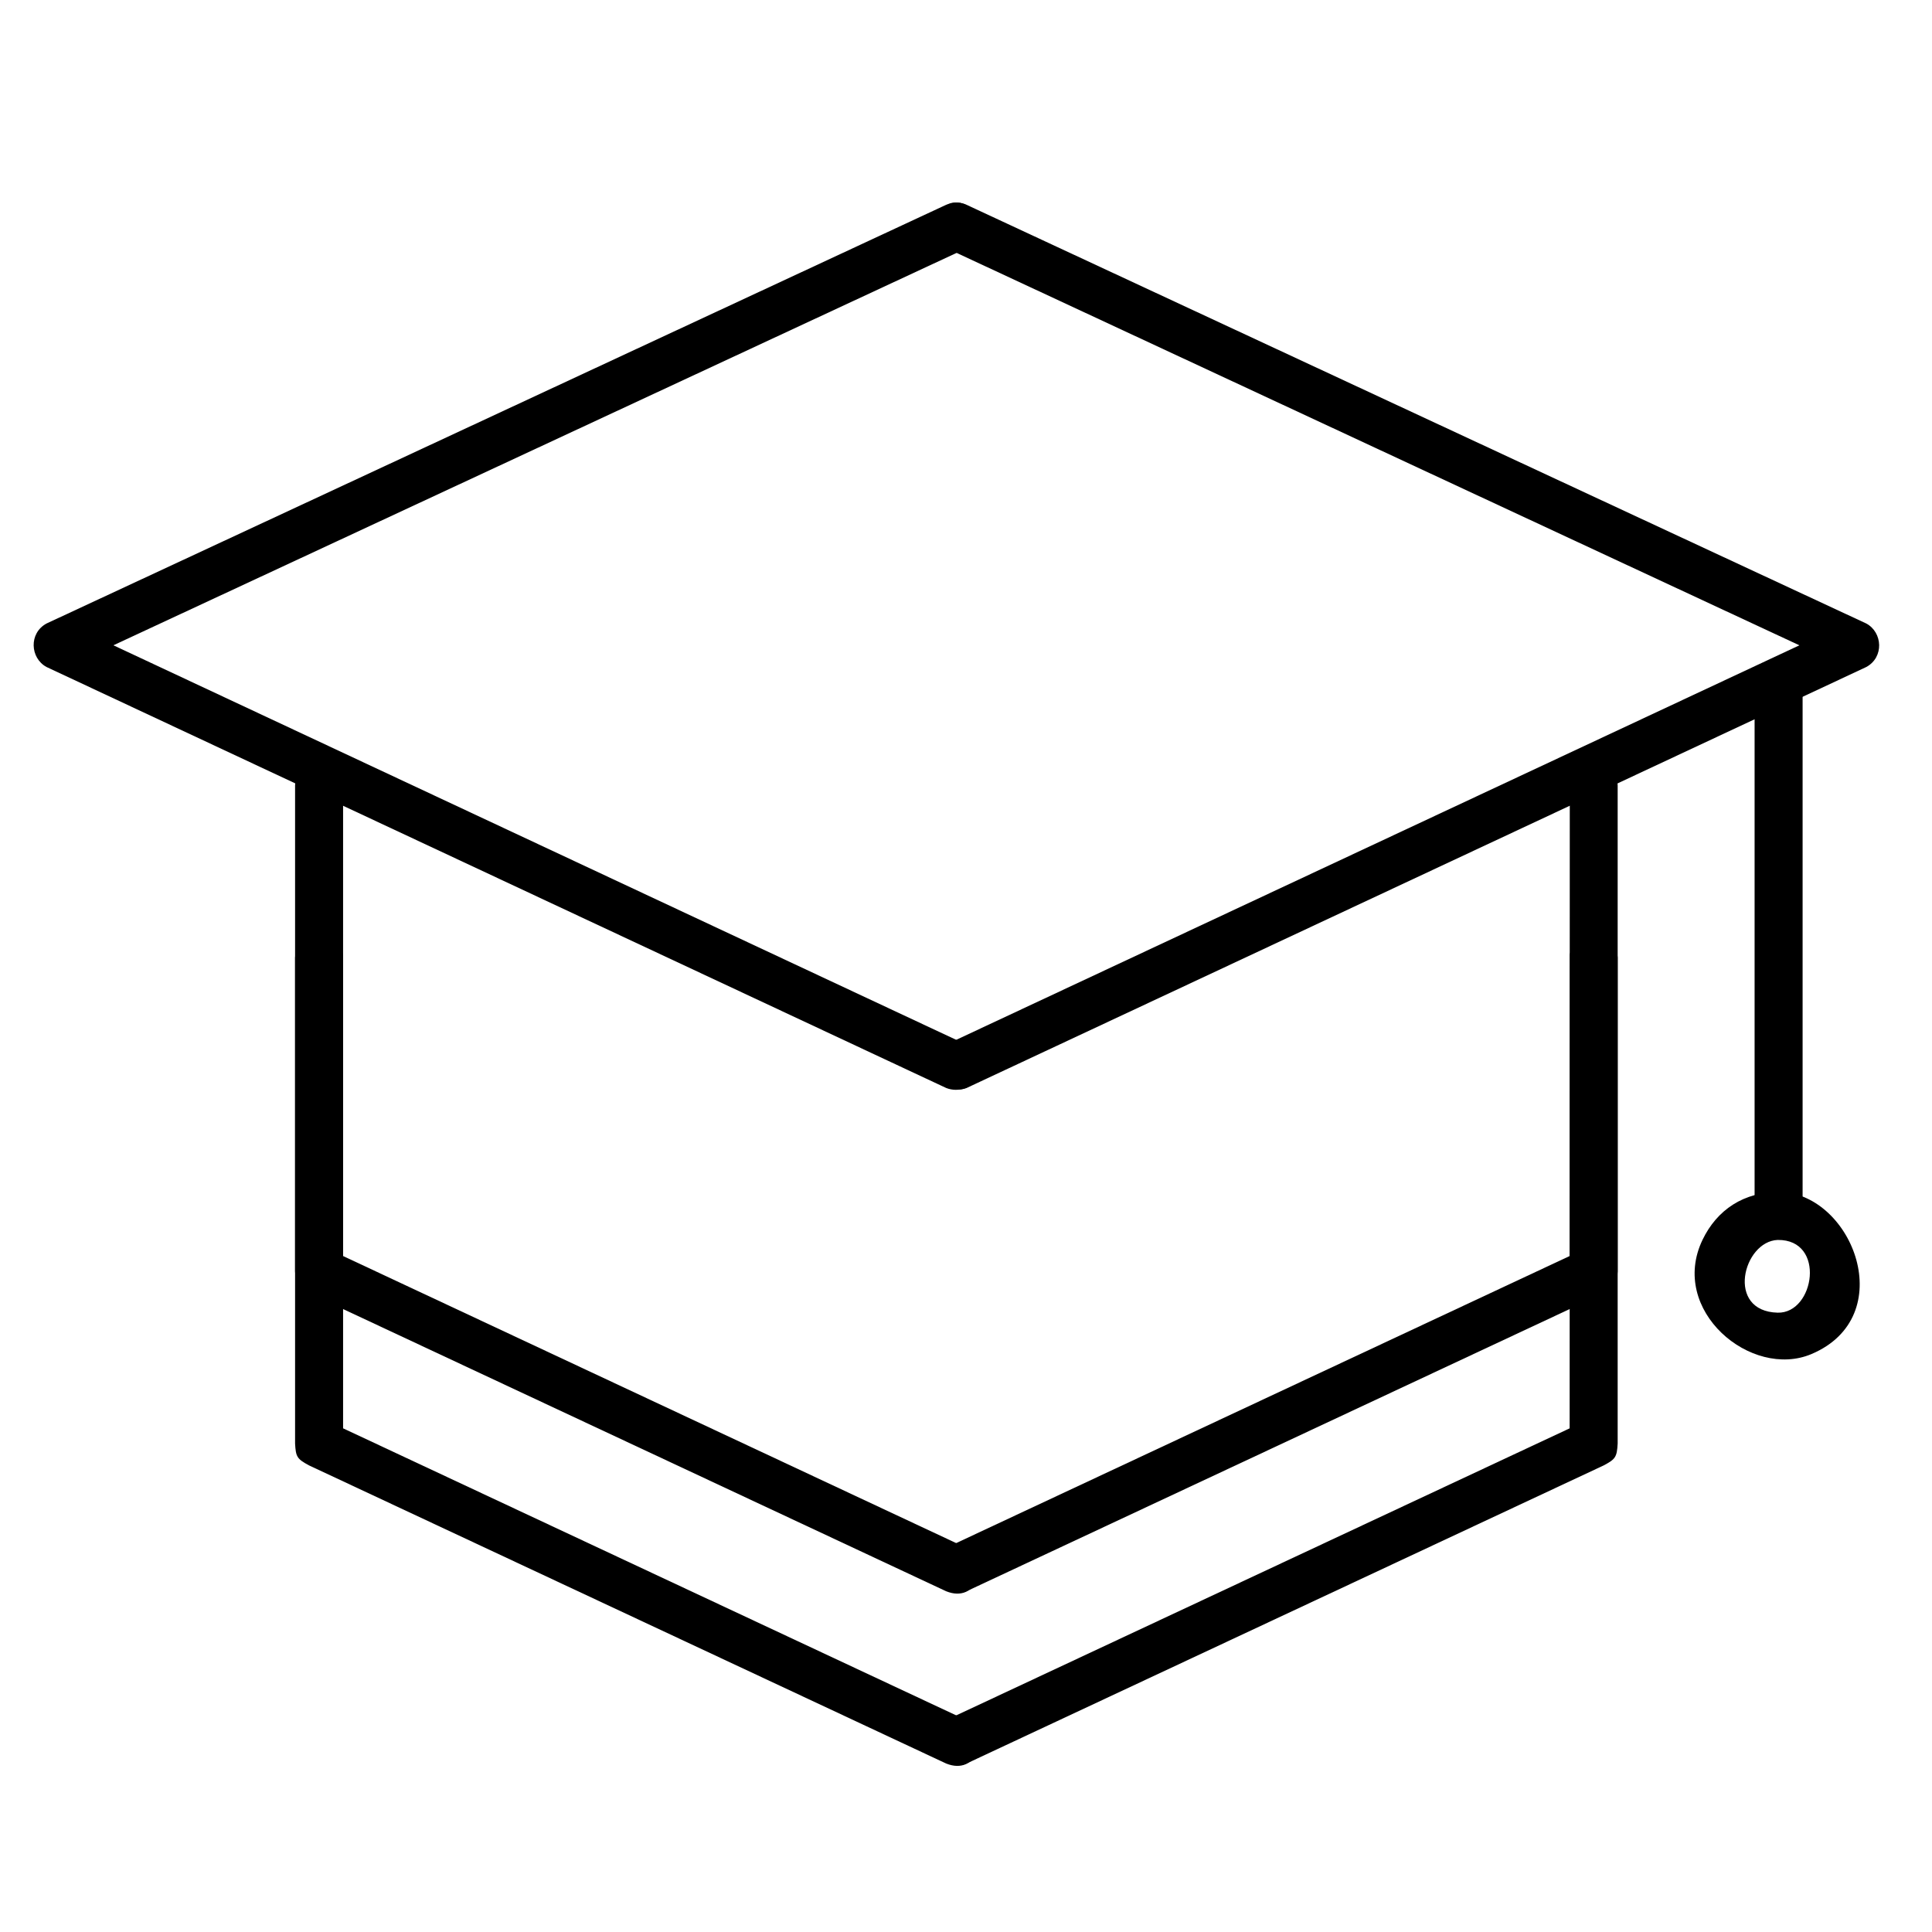
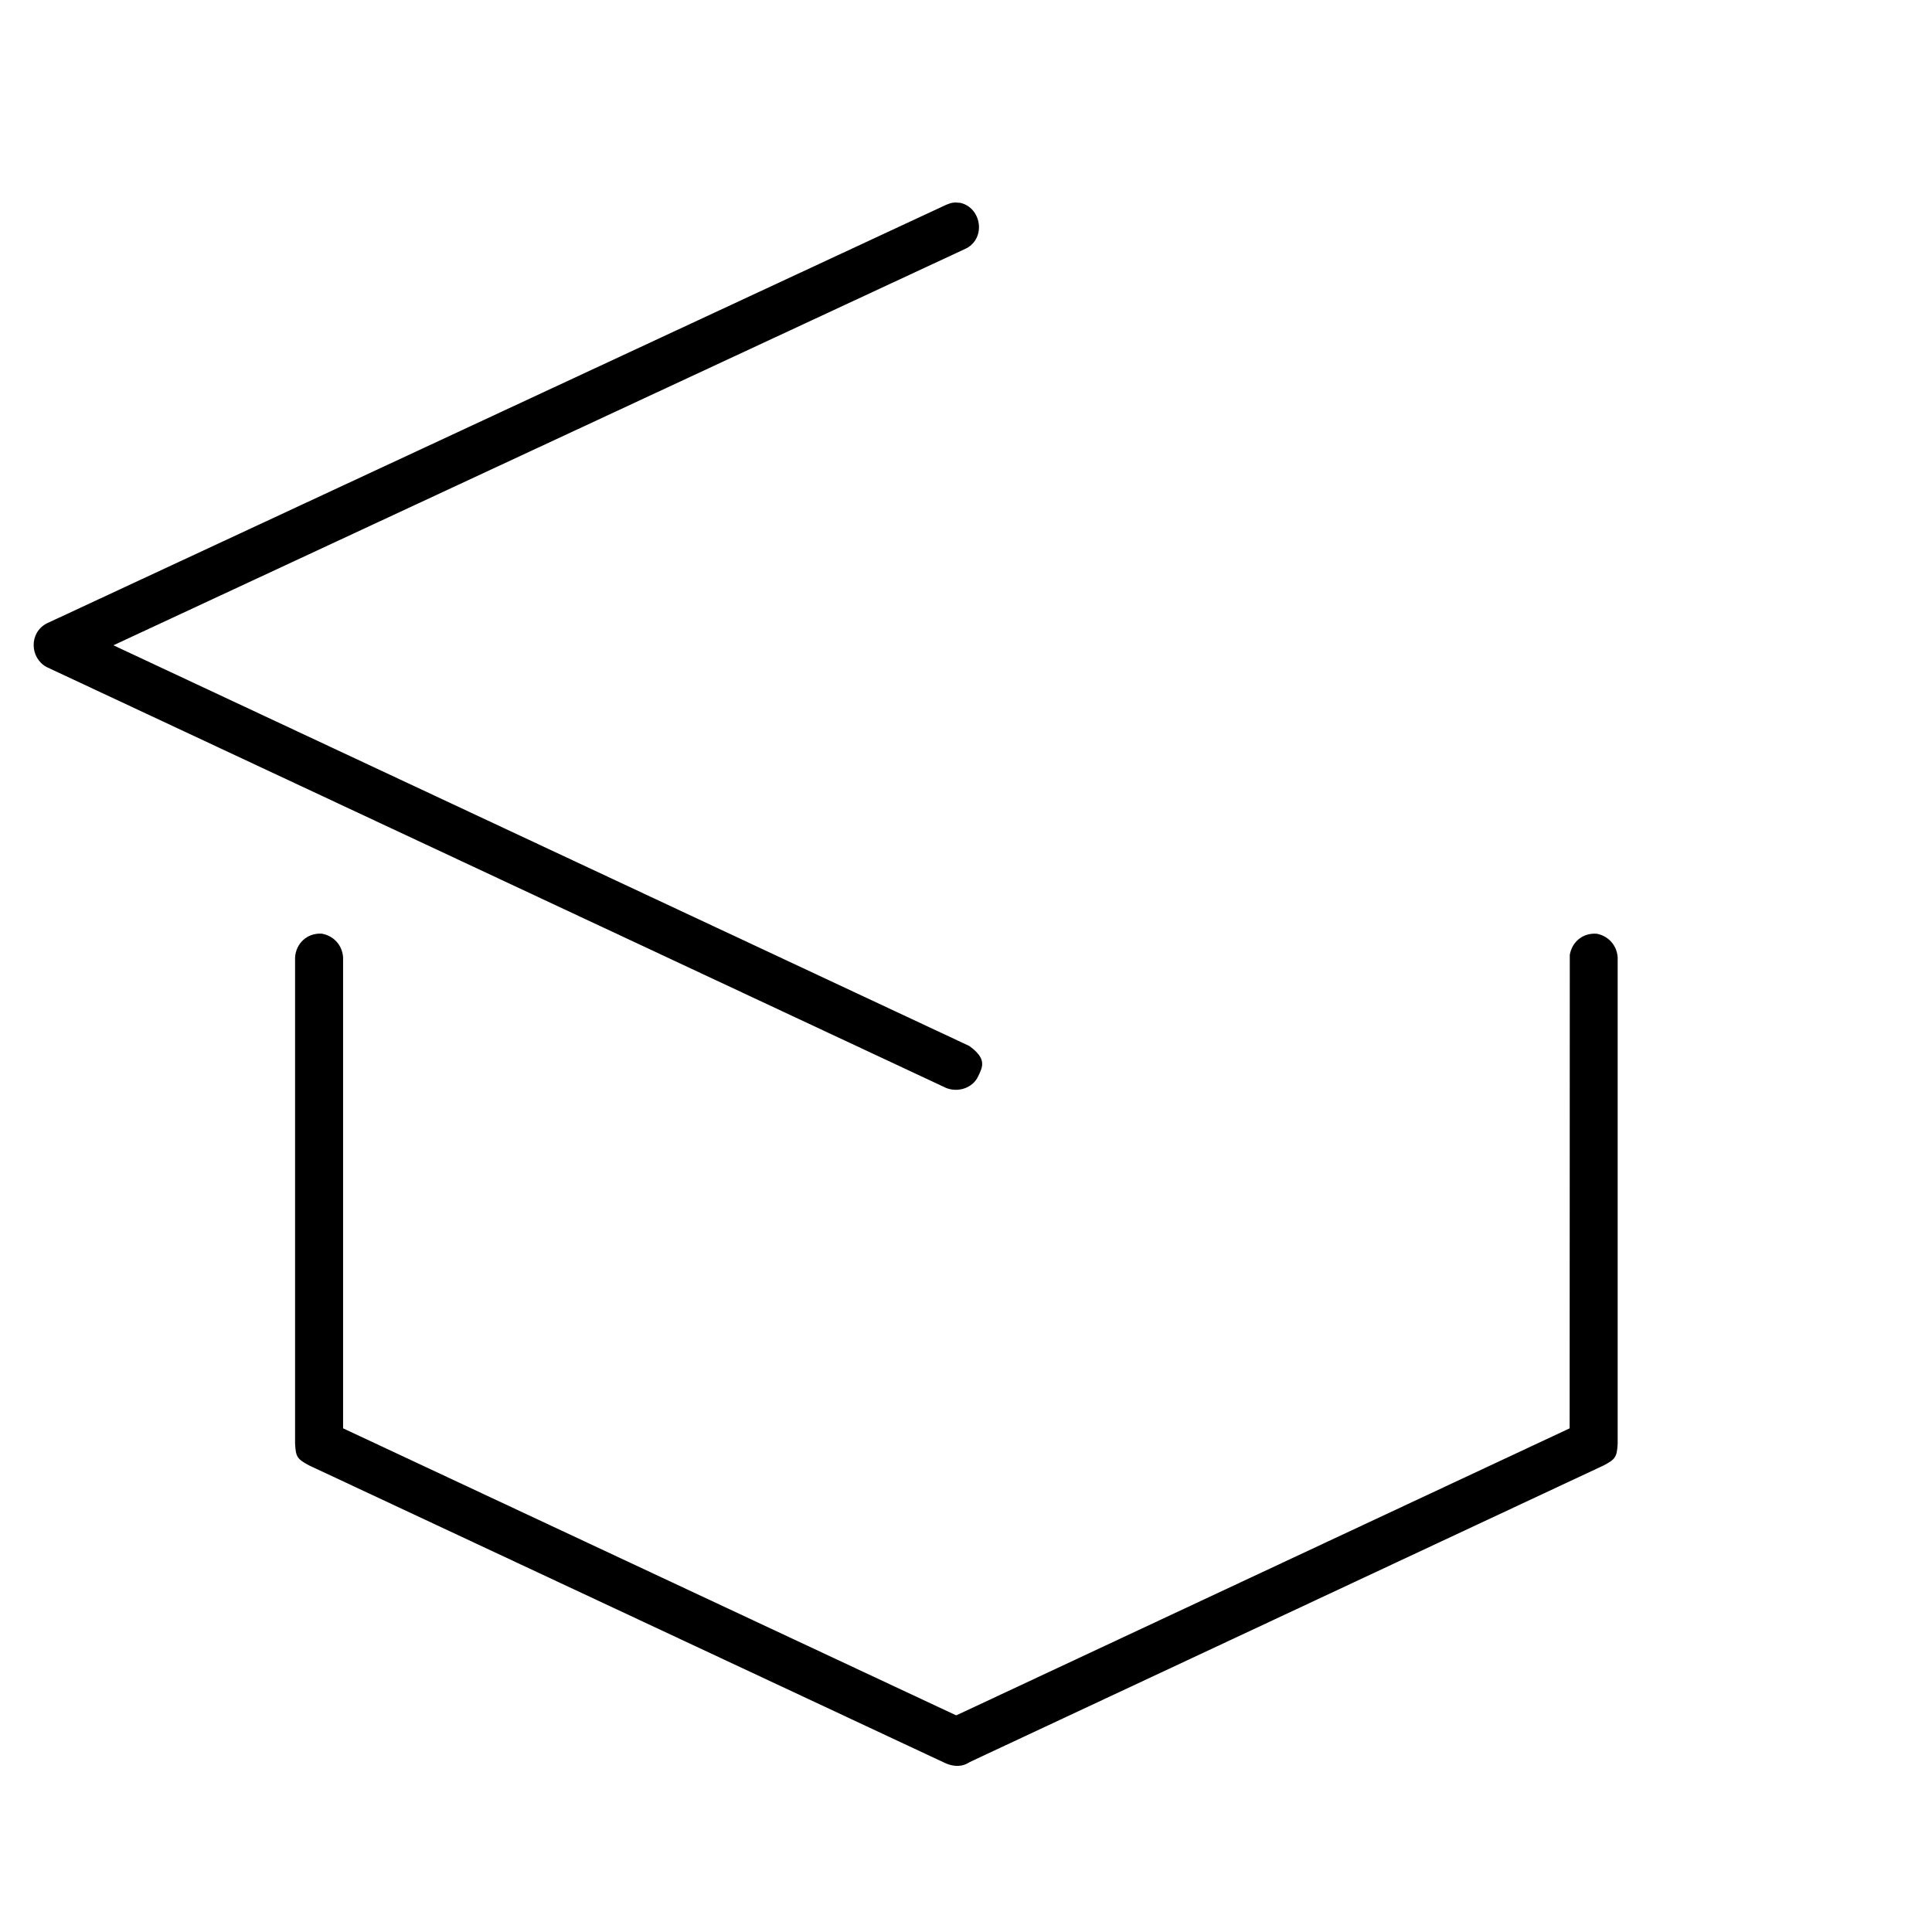
<svg xmlns="http://www.w3.org/2000/svg" fill="#000000" width="800px" height="800px" version="1.1" viewBox="144 144 512 512">
  <g fill-rule="evenodd">
    <path d="m398.52 197.76c5.527 1.293 6.852 9.207 1.613 12.039l-226.08 105.21 226.77 106.16c4.836 3.445 3.559 5.602 2.391 8.09-1.426 3.043-5.242 4.34-8.457 3.07l-238.43-111.57c-4.356-2.359-4.727-8.973 0.012-11.527l238.43-110.97c1.477-0.582 1.934-0.695 3.754-0.504z" />
-     <path d="m397.92 197.69c1.461 0.199 1.777 0.402 2.219 0.574l238.44 110.97c4.356 2.352 4.742 8.957 0.012 11.527l-238.43 111.57c-6.203 2.457-13.703-7.008-5.394-11.527l226.09-105.79-226.75-105.58c-4.746-3.363-2.742-11.828 3.82-11.746z" />
-     <path d="m567.05 345.77c3.137 0.535 5.465 3.074 5.648 6.324v128.82c-0.203 3.625-0.621 4.121-3.664 5.762l-168.89 79.027c-6.309 2.527-13.586-7.113-5.394-11.527l165.22-77.312 0.039-125.48c0.57-3.348 3.324-5.816 7.031-5.613z" />
    <path d="m567.05 391.43c3.137 0.535 5.465 3.07 5.648 6.32v128.82c-0.203 3.625-0.621 4.121-3.664 5.762l-168.89 79.027c-6.441 2.586-13.133-7.359-5.394-11.52l165.22-77.312 0.039-125.48c0.57-3.348 3.324-5.816 7.031-5.609z" />
-     <path d="m229.27 345.77c3.137 0.535 5.469 3.074 5.652 6.324v124.77s165.85 77.652 165.85 77.652c5.34 3.699 2.25 14.504-6.019 11.188l-168.89-79.027c-3.195-1.727-3.469-2.316-3.664-5.762v-128.82c0.203-3.652 3.113-6.543 7.07-6.324z" />
    <path d="m229.27 391.43c3.137 0.535 5.469 3.07 5.652 6.32v124.77s165.85 77.648 165.85 77.648c5.34 3.699 2.25 14.504-6.019 11.188l-168.89-79.027c-3.195-1.719-3.469-2.309-3.664-5.762v-128.82c0.203-3.648 3.113-6.543 7.07-6.32z" />
-     <path d="m615.94 320.12c3.316 0.465 5.625 3.129 5.769 6.336v136.32c-0.586 12.641-12.426 6.309-12.723 0v-136.32c0.168-3.598 2.957-6.519 6.953-6.336z" />
-     <path d="m615.93 459.88c19.125 0.727 31.562 33.039 8.133 42.957-15.953 6.754-37.902-11.543-28.859-30.301 3.769-7.82 10.836-12.785 20.727-12.656zm-0.824 12.719c-9.16 0.348-13.887 18.922 0 19.273 9.797 0.25 12.859-19.434 0-19.273z" />
  </g>
</svg>